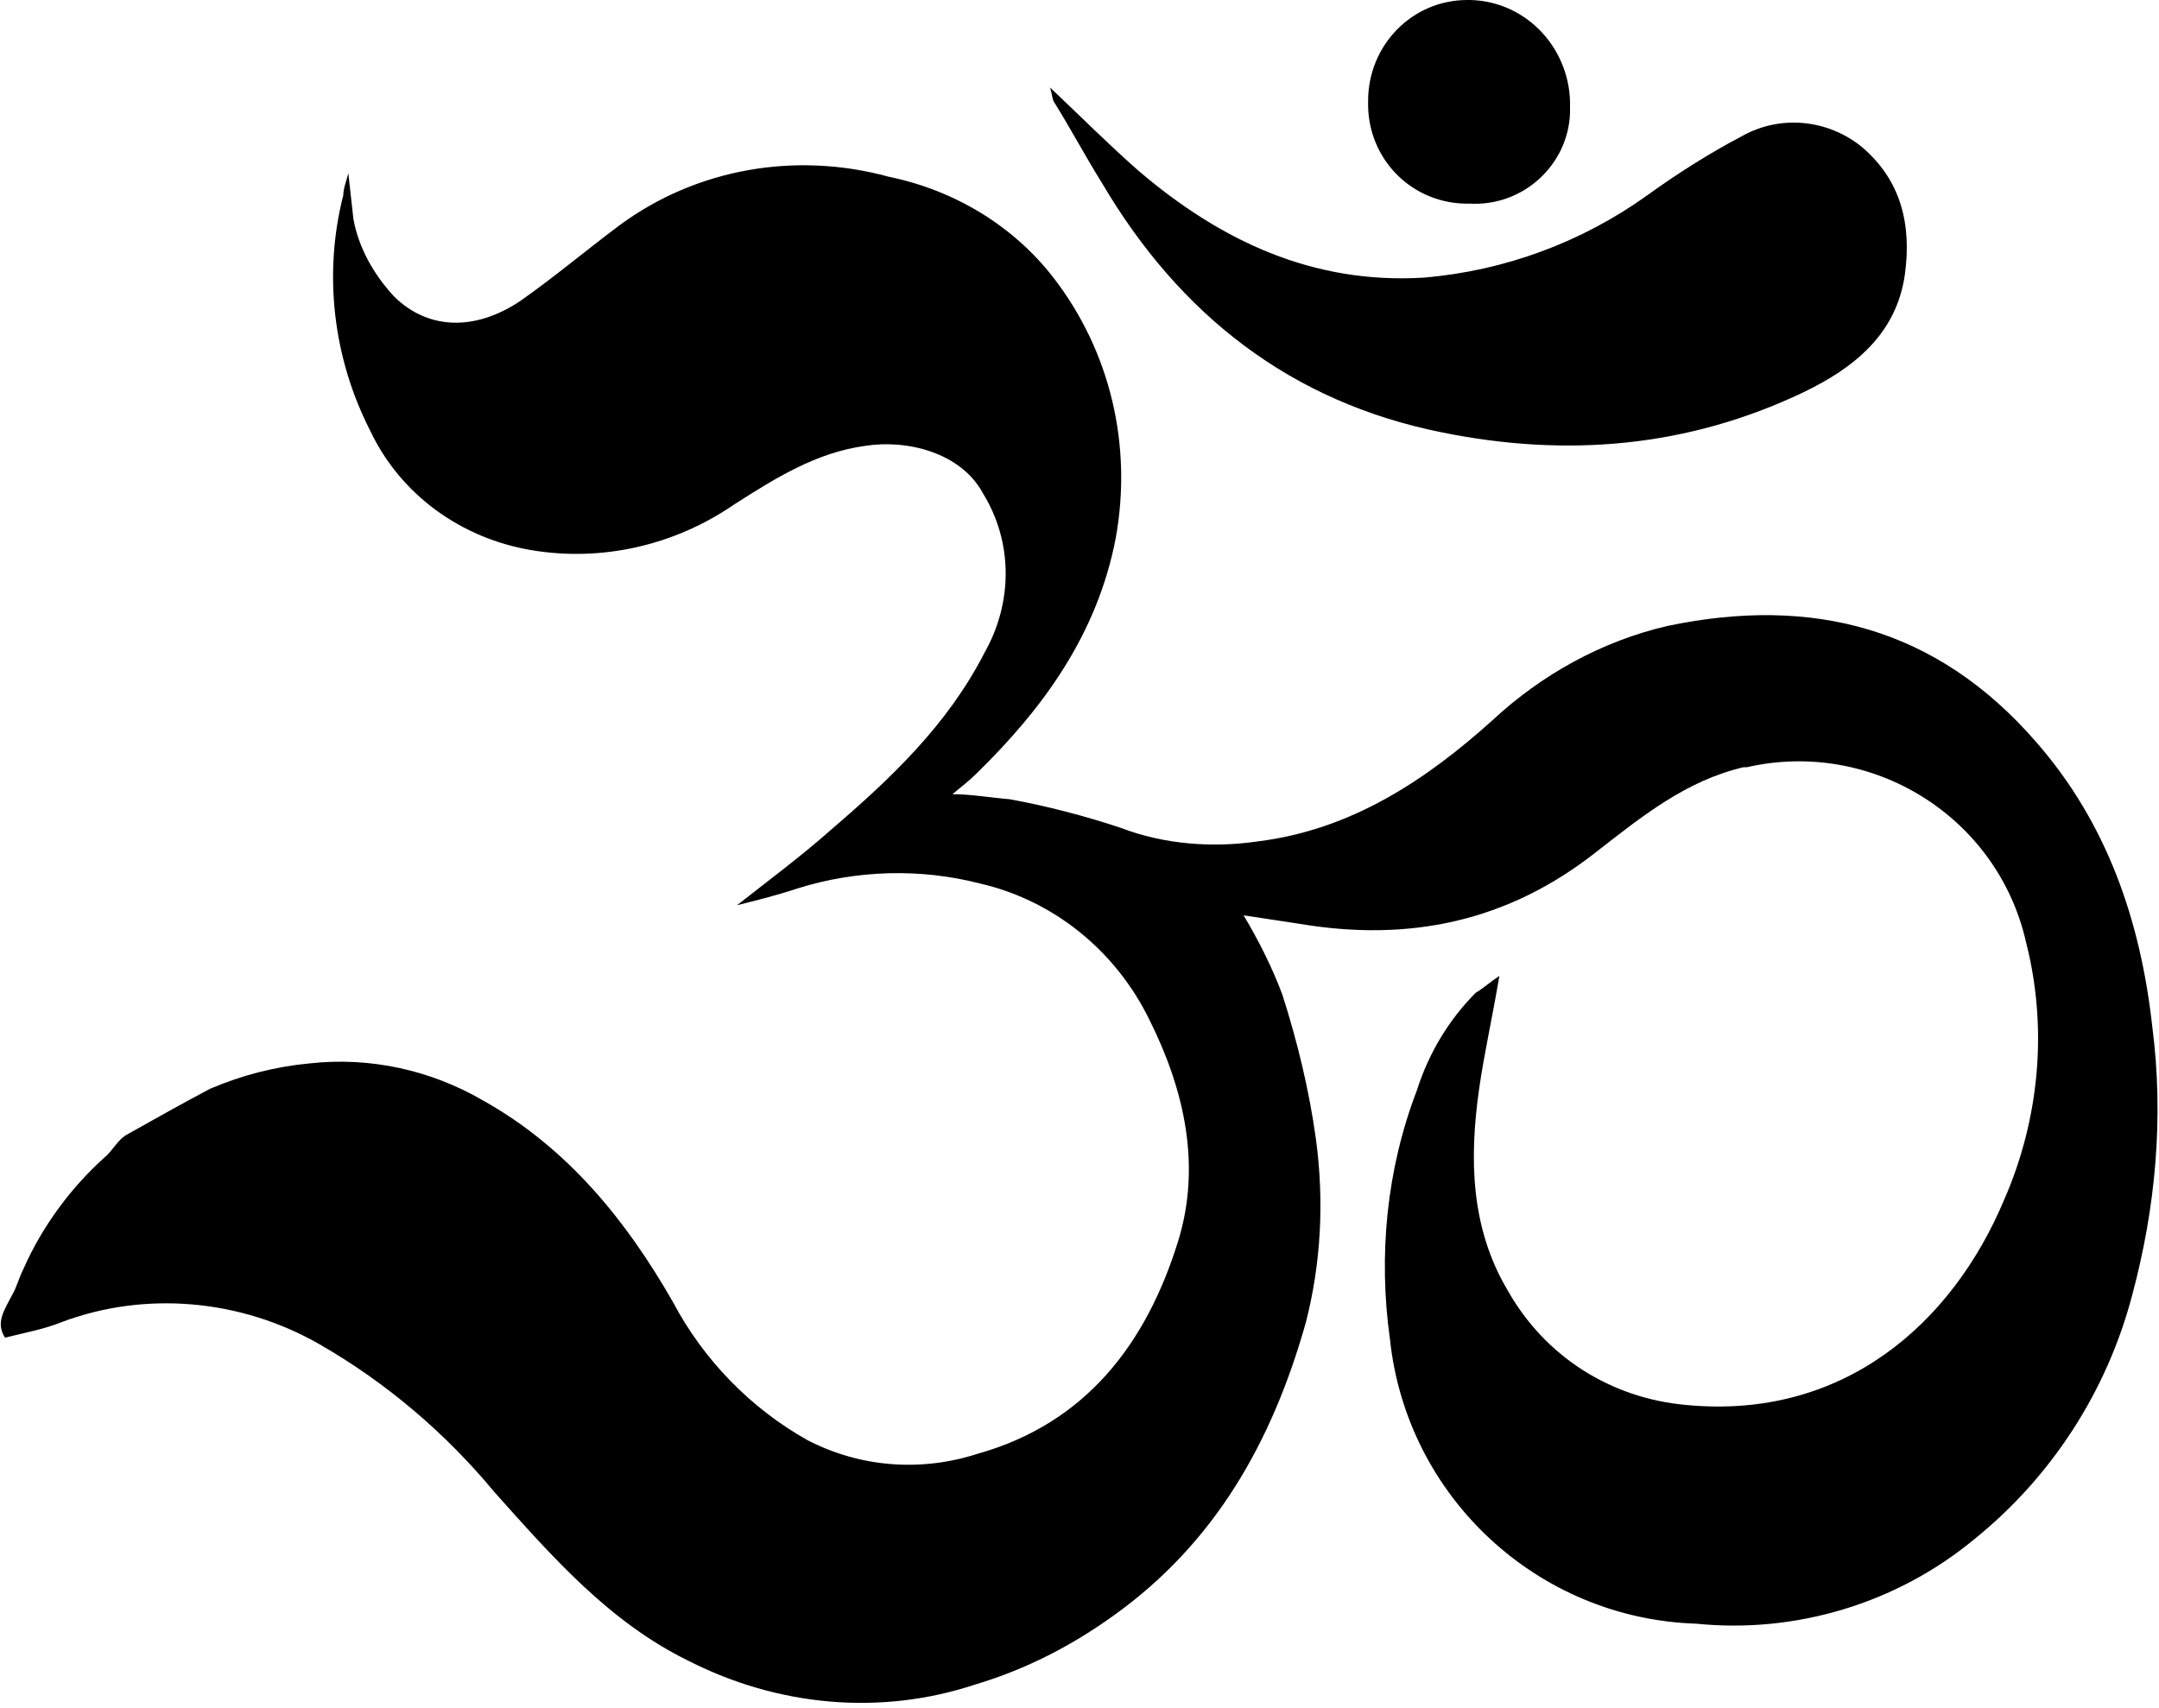
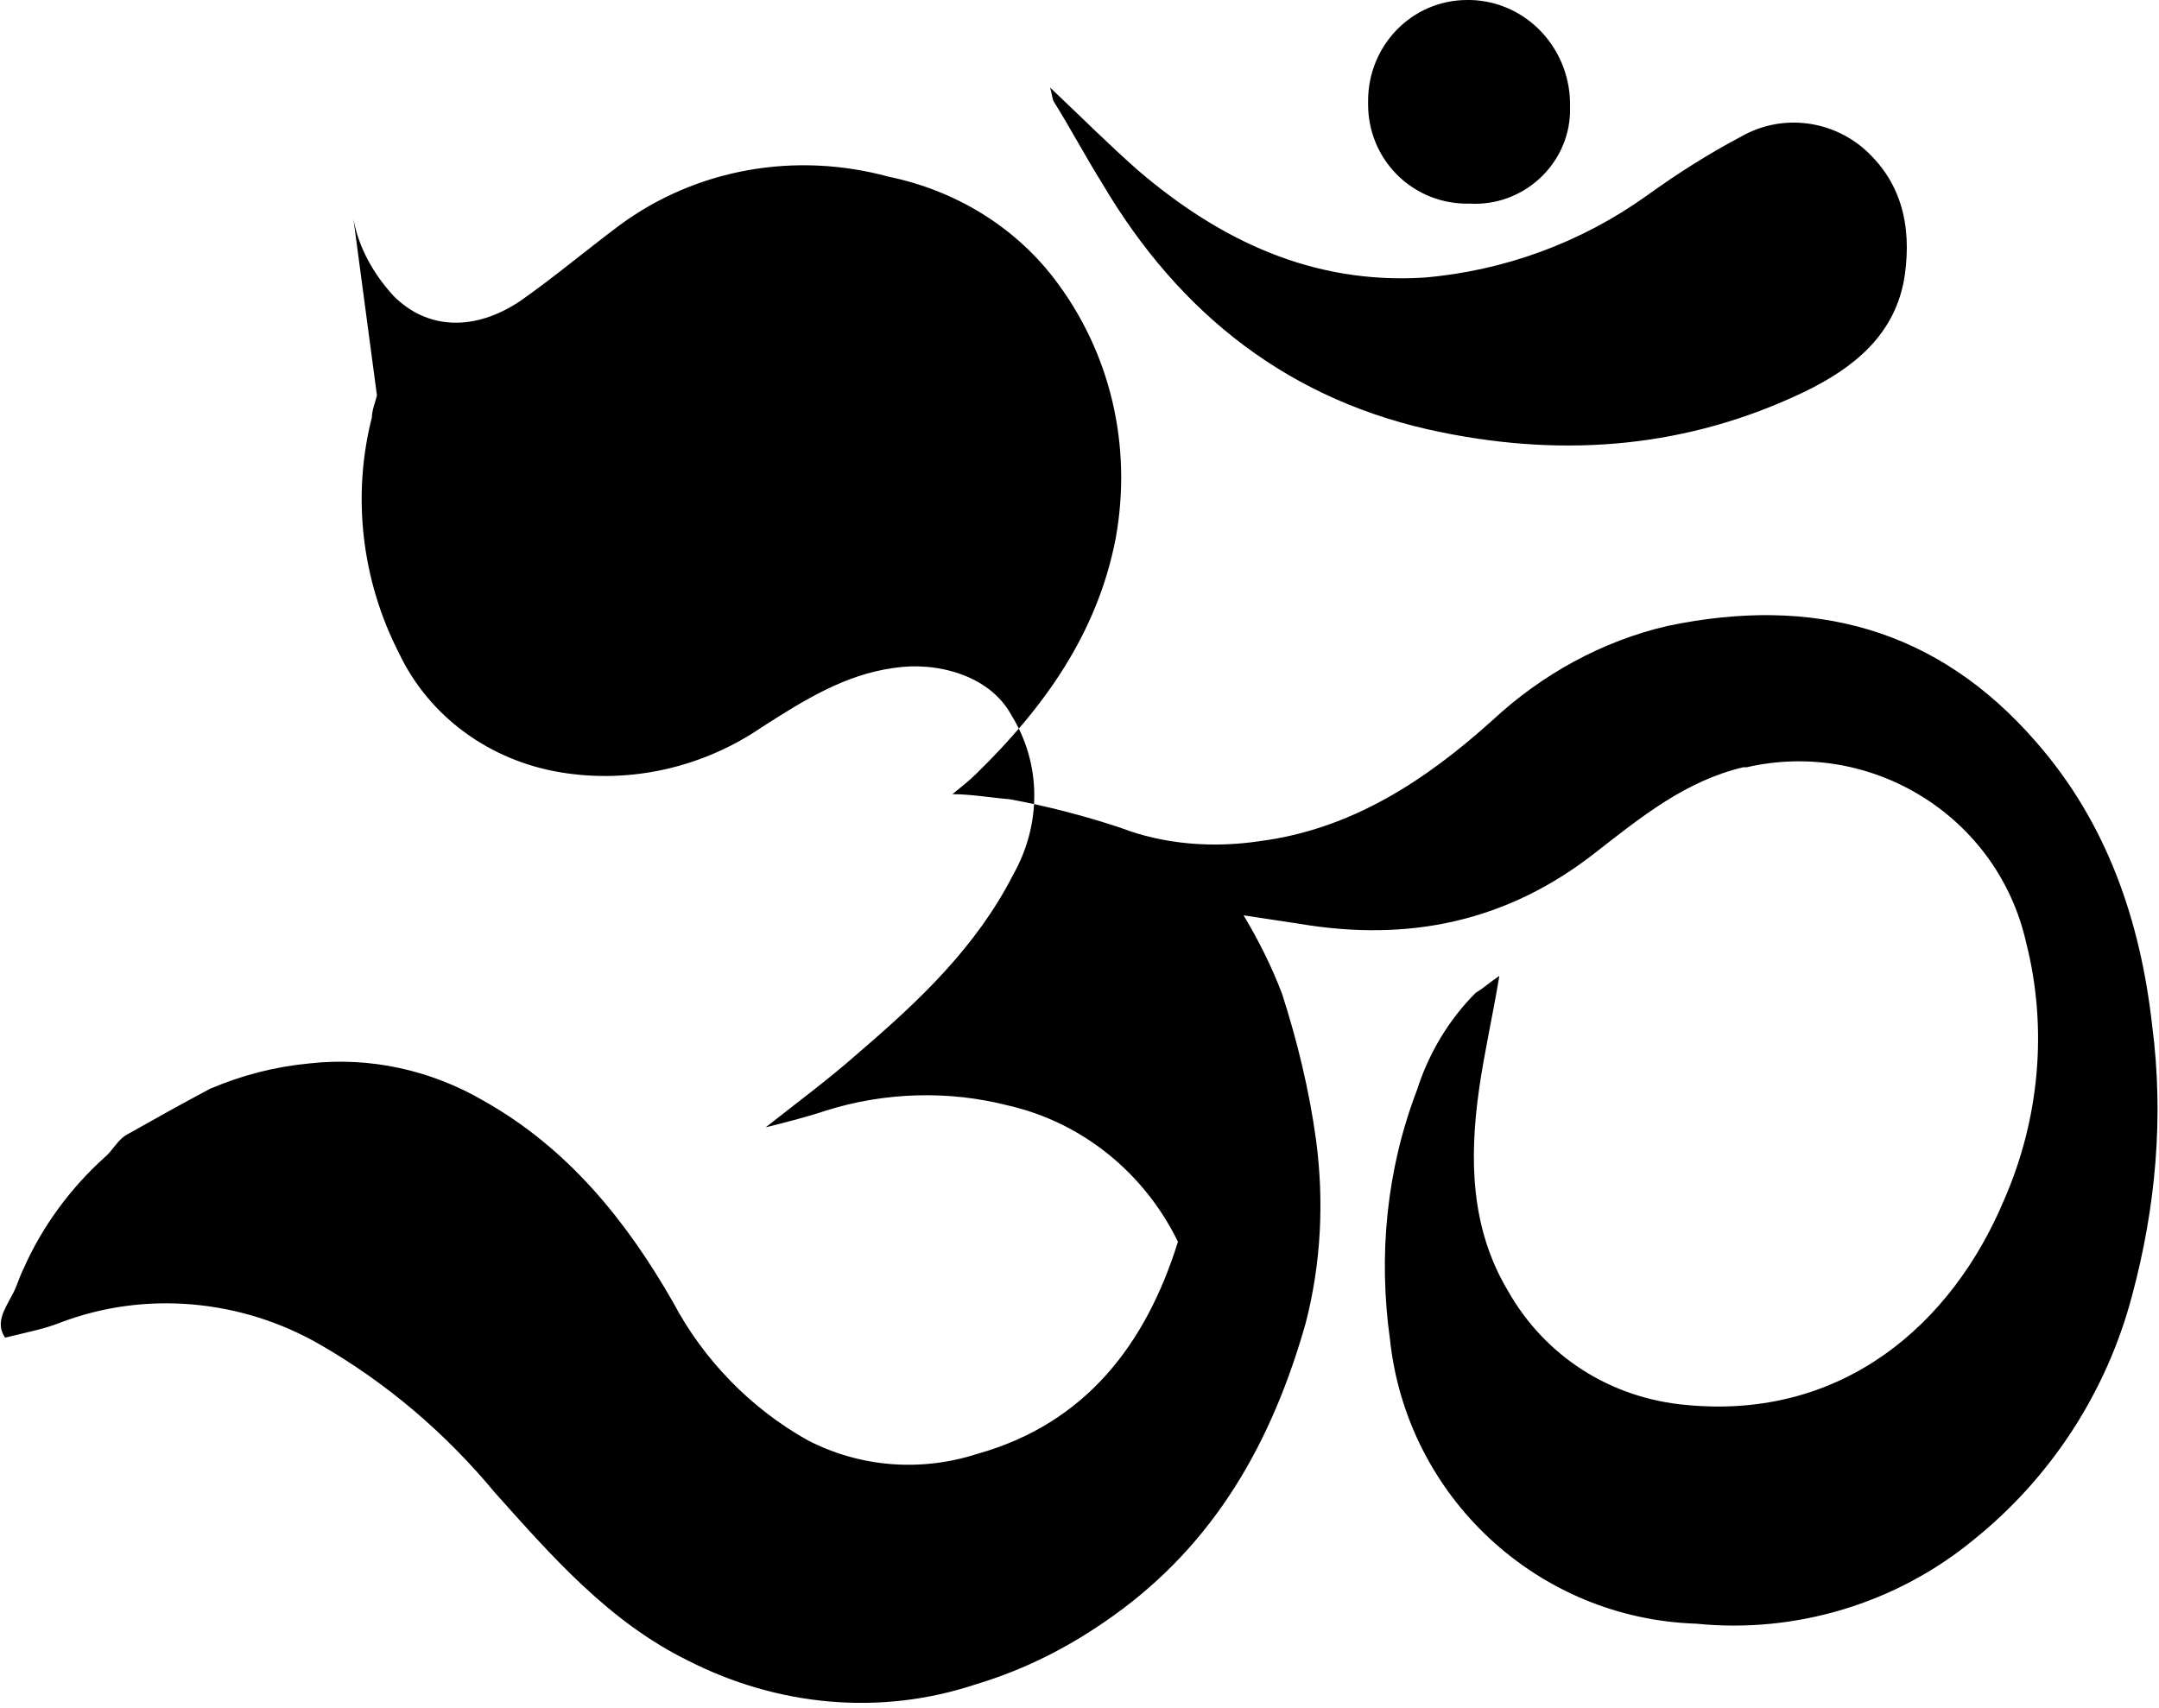
<svg xmlns="http://www.w3.org/2000/svg" version="1.0" id="Ebene_1" x="0px" y="0px" width="128.3px" height="101.5px" viewBox="0 0 128.3 101.5" enable-background="new 0 0 128.3 101.5" xml:space="preserve">
  <title>OM-neu</title>
-   <path d="M89.1,58c-0.4,2.4-0.9,4.6-1.2,6.7c-0.6,4.2-0.5,8.3,1.7,12c2.2,3.9,6.1,6.4,10.6,6.8c9.3,0.9,15.8-4.8,18.9-12.2  c2.1-4.8,2.6-10.2,1.3-15.3c-1.7-7.5-9.2-12.1-16.6-10.4c-0.1,0-0.1,0-0.2,0c-3.4,0.8-6,2.9-8.7,5c-5.3,4.2-11.2,5.4-17.7,4.3  l-3.3-0.5c0.9,1.5,1.7,3.1,2.3,4.7c0.9,2.8,1.6,5.7,2,8.6c0.5,3.7,0.3,7.4-0.6,10.9c-2,7.1-5.4,13.1-11.4,17.4  c-2.5,1.8-5.2,3.2-8.2,4.1c-5.7,1.9-11.8,1.3-17.1-1.4c-4.7-2.3-8.1-6.2-11.5-10c-2.9-3.5-6.4-6.5-10.4-8.8  c-4.7-2.7-10.4-3.2-15.4-1.3c-1,0.4-2.1,0.6-3.3,0.9c-0.6-0.9,0-1.7,0.4-2.5c0.3-0.5,0.4-1,0.7-1.6c1.1-2.5,2.8-4.8,4.8-6.6  c0.5-0.4,0.8-1.1,1.4-1.4c1.6-0.9,3.2-1.8,4.9-2.7c1.9-0.8,3.8-1.3,5.9-1.5c3.6-0.4,7.2,0.4,10.3,2.2c5,2.8,8.5,7.1,11.3,12  c1.8,3.4,4.6,6.3,8,8.2c3.1,1.6,6.7,1.9,10.1,0.8c6.4-1.8,10-6.5,11.9-12.6c1.4-4.5,0.4-9-1.7-13.2c-2-4.1-5.7-7.1-10.1-8.1  c-3.5-0.9-7.3-0.8-10.8,0.3c-1.2,0.4-2.4,0.7-3.6,1c1.9-1.5,3.8-2.9,5.6-4.5c3.5-3,6.9-6.2,9.1-10.5c1.7-3,1.7-6.6-0.1-9.5  c-1.3-2.4-4.5-3.2-7-2.8c-2.9,0.4-5.3,1.9-7.8,3.5c-3.5,2.4-7.8,3.4-12,2.7c-4.2-0.7-7.8-3.3-9.6-7.1c-2.2-4.3-2.8-9.3-1.6-14  c0-0.4,0.2-0.9,0.3-1.3L21,13c0.3,1.7,1.2,3.3,2.4,4.6c2,2,4.8,2.1,7.5,0.3c2-1.4,3.9-3,5.9-4.5c4.6-3.4,10.5-4.4,16-2.9  c3.9,0.8,7.4,2.9,9.8,6c3.4,4.4,4.7,10,3.7,15.5c-1.1,5.7-4.3,10.1-8.3,14c-0.4,0.4-0.8,0.7-1.4,1.2c1.1,0,2.2,0.2,3.4,0.3  c2.2,0.4,4.5,1,6.6,1.7c2.6,1,5.5,1.2,8.2,0.8c5.5-0.7,9.9-3.6,13.9-7.2c2.9-2.7,6.5-4.7,10.4-5.6c8.6-1.8,16,0.1,21.9,6.9  c4.2,4.8,6.2,10.6,6.9,16.9c0.7,5.4,0.2,10.8-1.2,16c-1.5,5.7-4.8,10.8-9.4,14.5c-4.6,3.8-10.6,5.6-16.5,5  c-9.4-0.3-17.2-7.5-18.2-16.9c-0.7-5-0.2-10.1,1.6-14.8c0.7-2.2,1.9-4.2,3.5-5.8C88.2,58.7,88.5,58.4,89.1,58z M62.6,6  c1,1.6,1.9,3.3,2.9,4.9c4.6,7.8,11.2,13,20.2,14.8c7.4,1.5,14.6,0.9,21.5-2.4c2.9-1.4,5.5-3.4,6-7c0.4-2.9-0.2-5.6-2.6-7.6  c-2-1.6-4.8-1.9-7.1-0.6c-1.9,1-3.8,2.2-5.6,3.5c-3.9,2.8-8.5,4.5-13.3,4.9c-6.6,0.4-12.1-2.2-17-6.4c-1.7-1.5-3.3-3.1-5.2-4.9  C62.5,5.5,62.5,5.7,62.6,6L62.6,6z M93.3,6.4C93.4,3,90.8,0.1,87.4,0c-0.1,0-0.1,0-0.2,0c-3.3,0-5.9,2.7-5.9,6c0,0.1,0,0.1,0,0.2  c0,3.2,2.5,5.8,5.7,5.9c0.1,0,0.2,0,0.3,0c3.2,0.2,5.9-2.3,6-5.4C93.3,6.5,93.3,6.4,93.3,6.4z" />
+   <path d="M89.1,58c-0.4,2.4-0.9,4.6-1.2,6.7c-0.6,4.2-0.5,8.3,1.7,12c2.2,3.9,6.1,6.4,10.6,6.8c9.3,0.9,15.8-4.8,18.9-12.2  c2.1-4.8,2.6-10.2,1.3-15.3c-1.7-7.5-9.2-12.1-16.6-10.4c-0.1,0-0.1,0-0.2,0c-3.4,0.8-6,2.9-8.7,5c-5.3,4.2-11.2,5.4-17.7,4.3  l-3.3-0.5c0.9,1.5,1.7,3.1,2.3,4.7c0.9,2.8,1.6,5.7,2,8.6c0.5,3.7,0.3,7.4-0.6,10.9c-2,7.1-5.4,13.1-11.4,17.4  c-2.5,1.8-5.2,3.2-8.2,4.1c-5.7,1.9-11.8,1.3-17.1-1.4c-4.7-2.3-8.1-6.2-11.5-10c-2.9-3.5-6.4-6.5-10.4-8.8  c-4.7-2.7-10.4-3.2-15.4-1.3c-1,0.4-2.1,0.6-3.3,0.9c-0.6-0.9,0-1.7,0.4-2.5c0.3-0.5,0.4-1,0.7-1.6c1.1-2.5,2.8-4.8,4.8-6.6  c0.5-0.4,0.8-1.1,1.4-1.4c1.6-0.9,3.2-1.8,4.9-2.7c1.9-0.8,3.8-1.3,5.9-1.5c3.6-0.4,7.2,0.4,10.3,2.2c5,2.8,8.5,7.1,11.3,12  c1.8,3.4,4.6,6.3,8,8.2c3.1,1.6,6.7,1.9,10.1,0.8c6.4-1.8,10-6.5,11.9-12.6c-2-4.1-5.7-7.1-10.1-8.1  c-3.5-0.9-7.3-0.8-10.8,0.3c-1.2,0.4-2.4,0.7-3.6,1c1.9-1.5,3.8-2.9,5.6-4.5c3.5-3,6.9-6.2,9.1-10.5c1.7-3,1.7-6.6-0.1-9.5  c-1.3-2.4-4.5-3.2-7-2.8c-2.9,0.4-5.3,1.9-7.8,3.5c-3.5,2.4-7.8,3.4-12,2.7c-4.2-0.7-7.8-3.3-9.6-7.1c-2.2-4.3-2.8-9.3-1.6-14  c0-0.4,0.2-0.9,0.3-1.3L21,13c0.3,1.7,1.2,3.3,2.4,4.6c2,2,4.8,2.1,7.5,0.3c2-1.4,3.9-3,5.9-4.5c4.6-3.4,10.5-4.4,16-2.9  c3.9,0.8,7.4,2.9,9.8,6c3.4,4.4,4.7,10,3.7,15.5c-1.1,5.7-4.3,10.1-8.3,14c-0.4,0.4-0.8,0.7-1.4,1.2c1.1,0,2.2,0.2,3.4,0.3  c2.2,0.4,4.5,1,6.6,1.7c2.6,1,5.5,1.2,8.2,0.8c5.5-0.7,9.9-3.6,13.9-7.2c2.9-2.7,6.5-4.7,10.4-5.6c8.6-1.8,16,0.1,21.9,6.9  c4.2,4.8,6.2,10.6,6.9,16.9c0.7,5.4,0.2,10.8-1.2,16c-1.5,5.7-4.8,10.8-9.4,14.5c-4.6,3.8-10.6,5.6-16.5,5  c-9.4-0.3-17.2-7.5-18.2-16.9c-0.7-5-0.2-10.1,1.6-14.8c0.7-2.2,1.9-4.2,3.5-5.8C88.2,58.7,88.5,58.4,89.1,58z M62.6,6  c1,1.6,1.9,3.3,2.9,4.9c4.6,7.8,11.2,13,20.2,14.8c7.4,1.5,14.6,0.9,21.5-2.4c2.9-1.4,5.5-3.4,6-7c0.4-2.9-0.2-5.6-2.6-7.6  c-2-1.6-4.8-1.9-7.1-0.6c-1.9,1-3.8,2.2-5.6,3.5c-3.9,2.8-8.5,4.5-13.3,4.9c-6.6,0.4-12.1-2.2-17-6.4c-1.7-1.5-3.3-3.1-5.2-4.9  C62.5,5.5,62.5,5.7,62.6,6L62.6,6z M93.3,6.4C93.4,3,90.8,0.1,87.4,0c-0.1,0-0.1,0-0.2,0c-3.3,0-5.9,2.7-5.9,6c0,0.1,0,0.1,0,0.2  c0,3.2,2.5,5.8,5.7,5.9c0.1,0,0.2,0,0.3,0c3.2,0.2,5.9-2.3,6-5.4C93.3,6.5,93.3,6.4,93.3,6.4z" />
</svg>